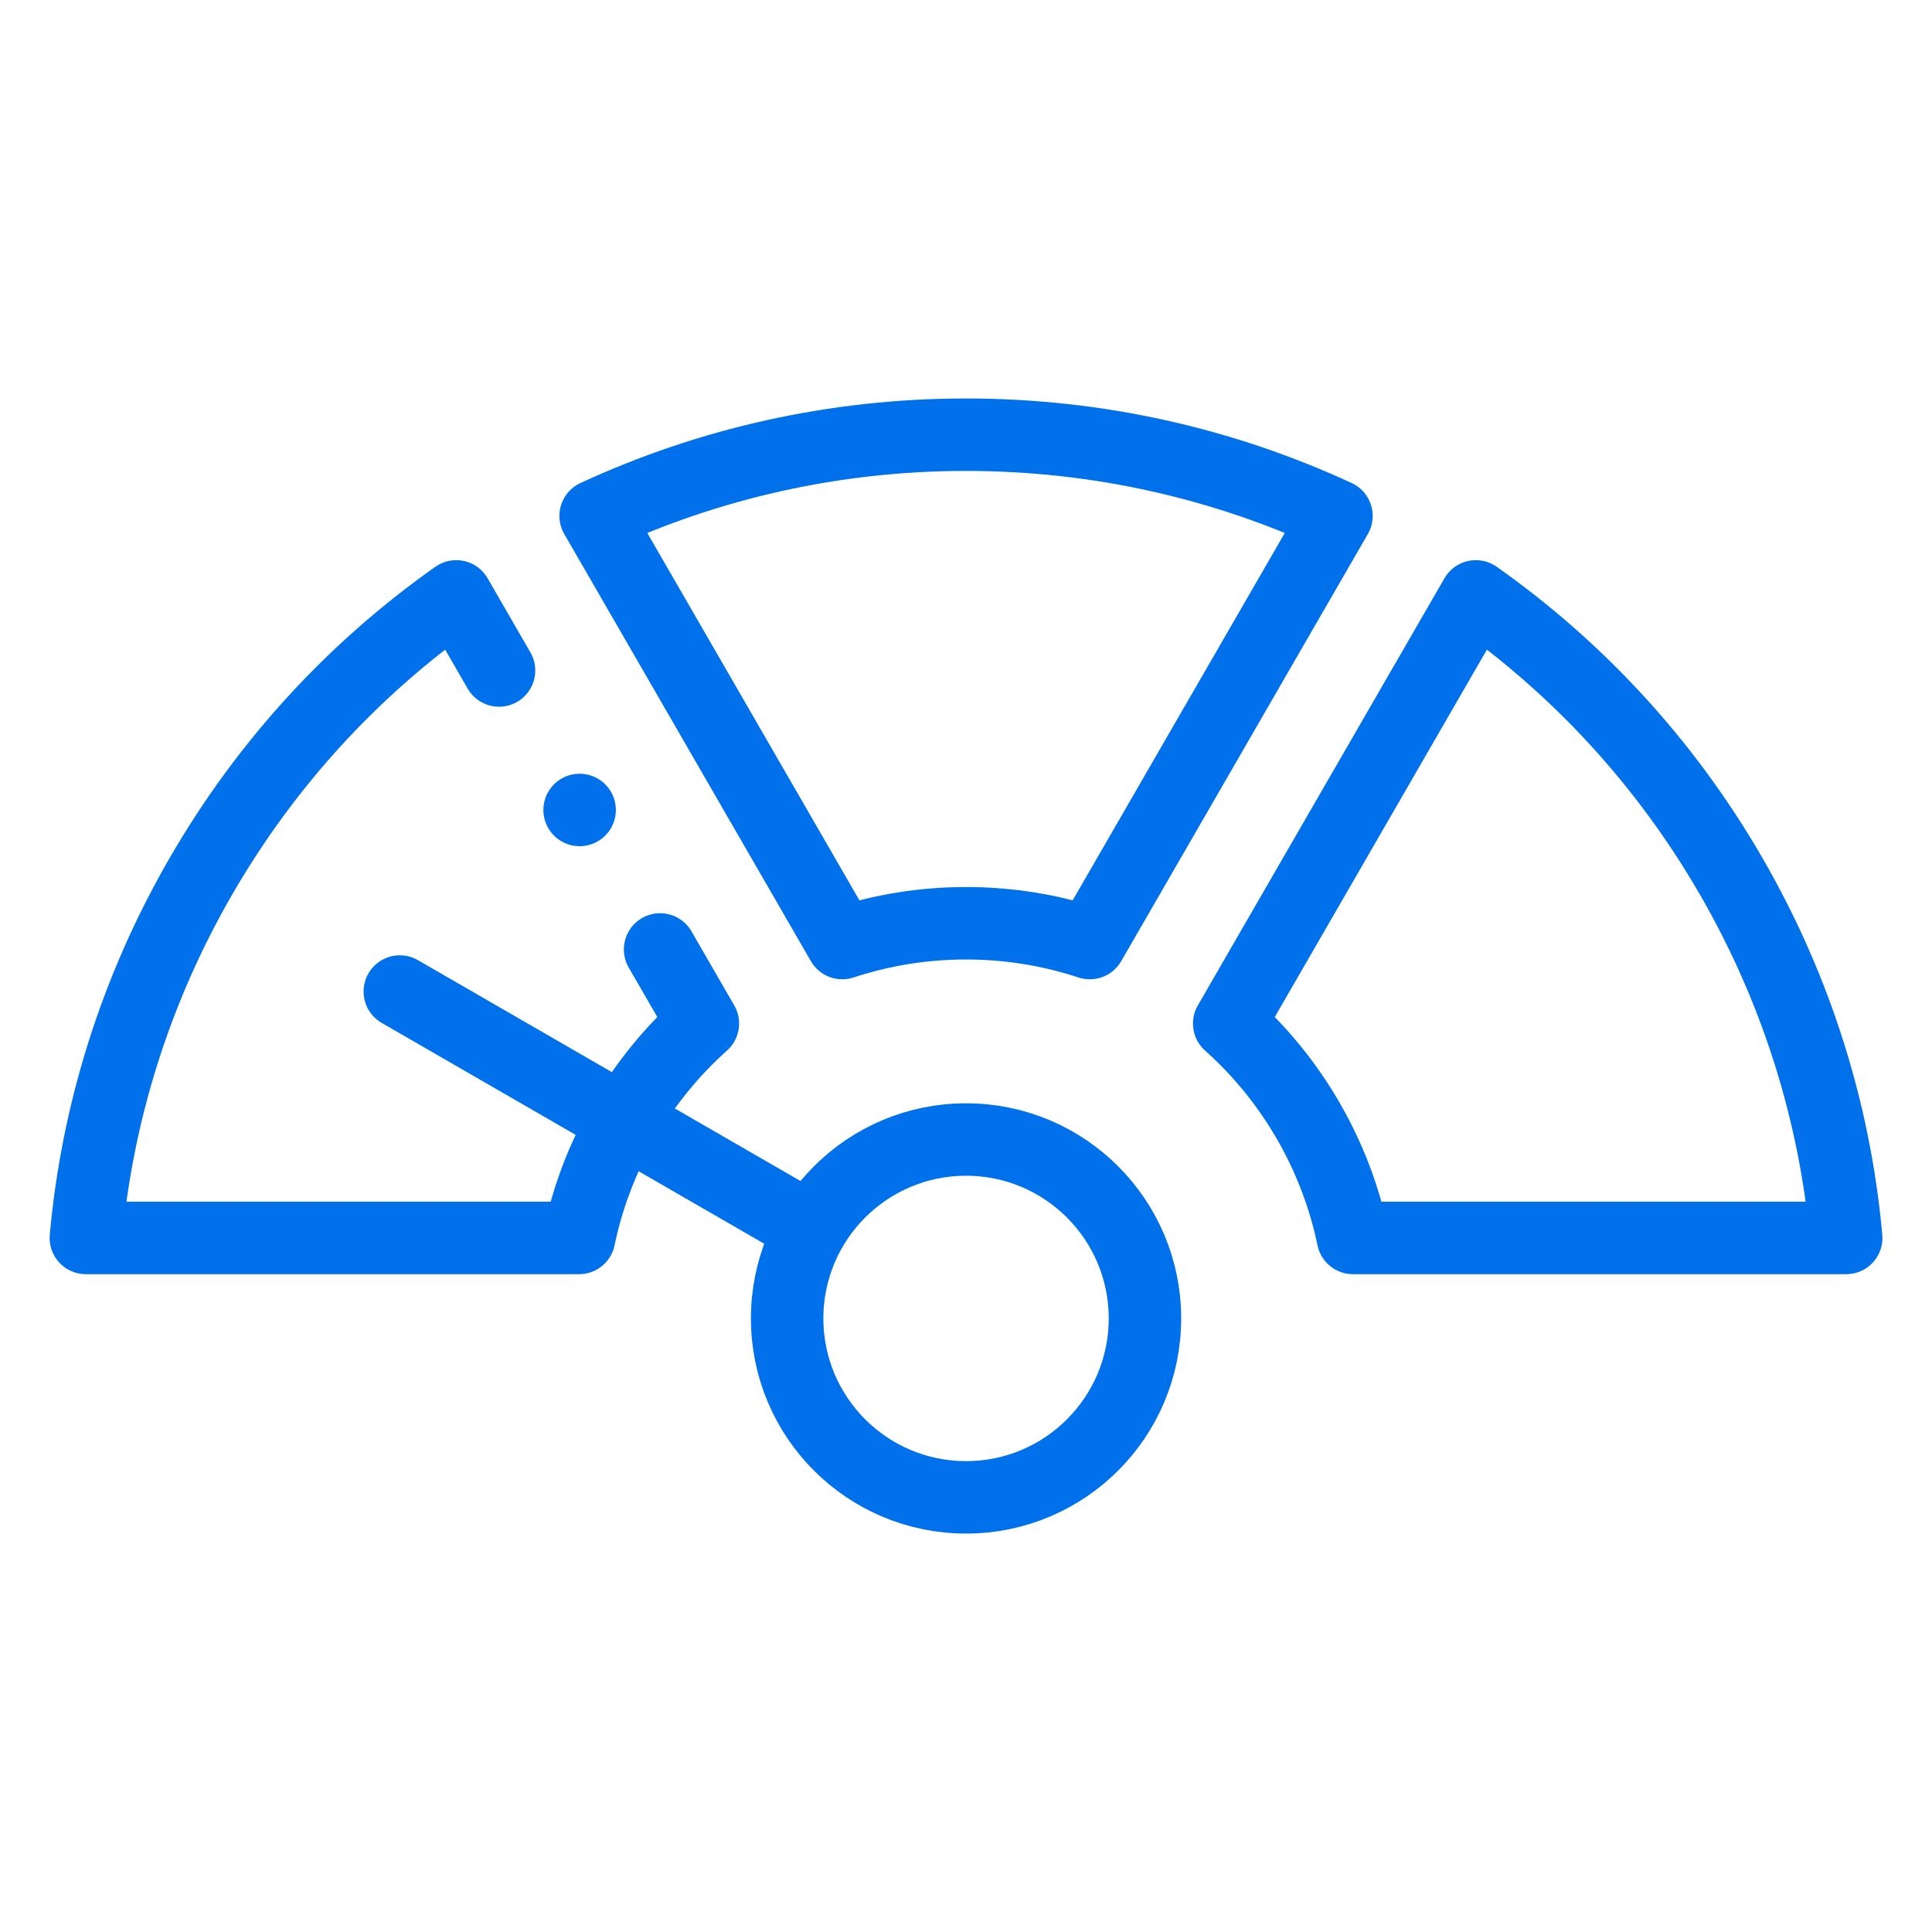
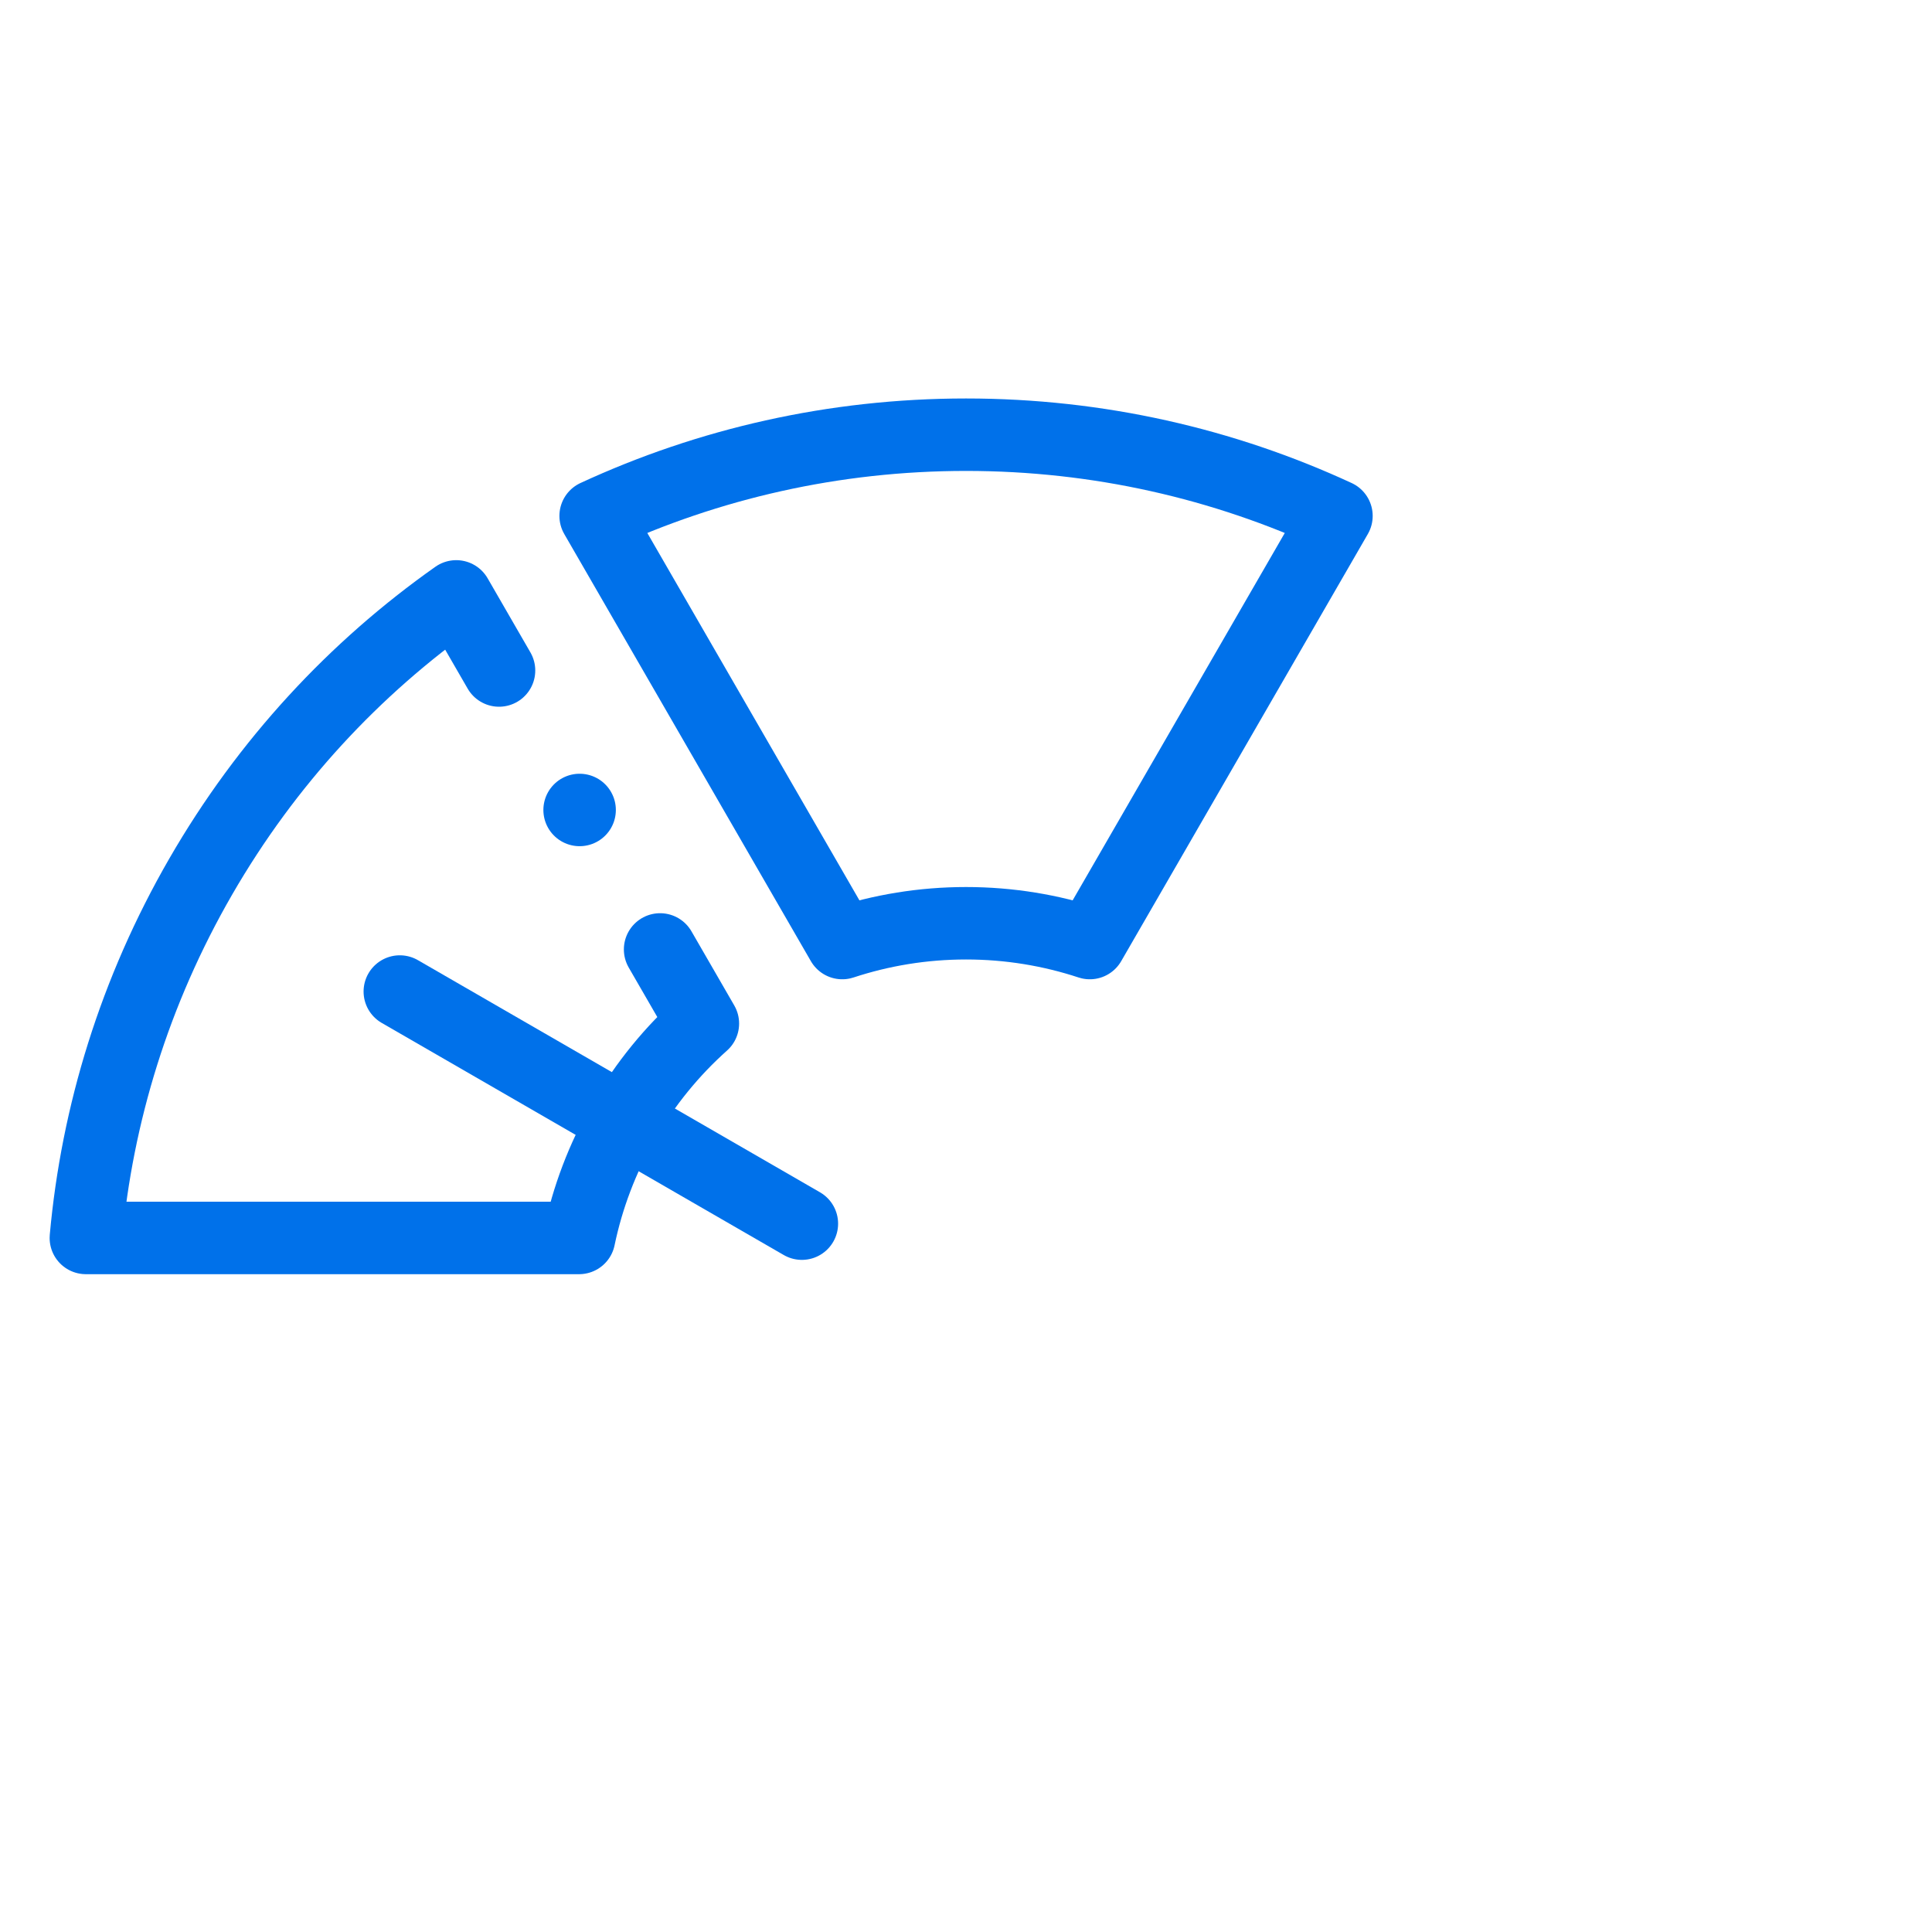
<svg xmlns="http://www.w3.org/2000/svg" width="80" height="80" viewBox="0 0 80 80" fill="none">
  <path fill-rule="evenodd" clip-rule="evenodd" d="M24.664 21.363C29.329 19.205 34.525 18 40.002 18C45.479 18 50.674 19.206 55.34 21.363L45.127 39.05C43.515 38.519 41.792 38.23 40.002 38.23C38.211 38.23 36.488 38.519 34.876 39.05L24.664 21.363Z" stroke="#0071EA" stroke-width="3" stroke-miterlimit="22.926" stroke-linecap="round" stroke-linejoin="round" />
-   <path fill-rule="evenodd" clip-rule="evenodd" d="M61.111 24.695C65.311 27.657 68.953 31.553 71.692 36.297C74.43 41.041 75.984 46.142 76.448 51.261H56.024C55.678 49.599 55.067 47.963 54.172 46.412C53.276 44.862 52.165 43.514 50.898 42.383L61.111 24.695Z" stroke="#0071EA" stroke-width="3" stroke-miterlimit="22.926" stroke-linecap="round" stroke-linejoin="round" />
  <path d="M27.333 39.314L29.105 42.383C27.838 43.514 26.727 44.862 25.832 46.412C24.936 47.963 24.325 49.599 23.979 51.261H3.555C4.019 46.142 5.573 41.041 8.312 36.297C11.05 31.553 14.692 27.657 18.892 24.695L20.664 27.764" stroke="#0071EA" stroke-width="3" stroke-miterlimit="22.926" stroke-linecap="round" stroke-linejoin="round" />
-   <path d="M40.002 62.002C44.093 62.002 47.41 58.685 47.41 54.594C47.41 50.502 44.093 47.185 40.002 47.185C35.91 47.185 32.594 50.502 32.594 54.594C32.594 58.685 35.91 62.002 40.002 62.002Z" stroke="#0071EA" stroke-width="3" stroke-miterlimit="22.926" stroke-linecap="round" stroke-linejoin="round" />
  <path d="M33.204 50.669L16.555 41.057" stroke="#0071EA" stroke-width="3" stroke-miterlimit="22.926" stroke-linecap="round" stroke-linejoin="round" />
  <path d="M24 33.539H24.001" stroke="#0071EA" stroke-width="3" stroke-miterlimit="2.613" stroke-linecap="round" stroke-linejoin="round" />
</svg>